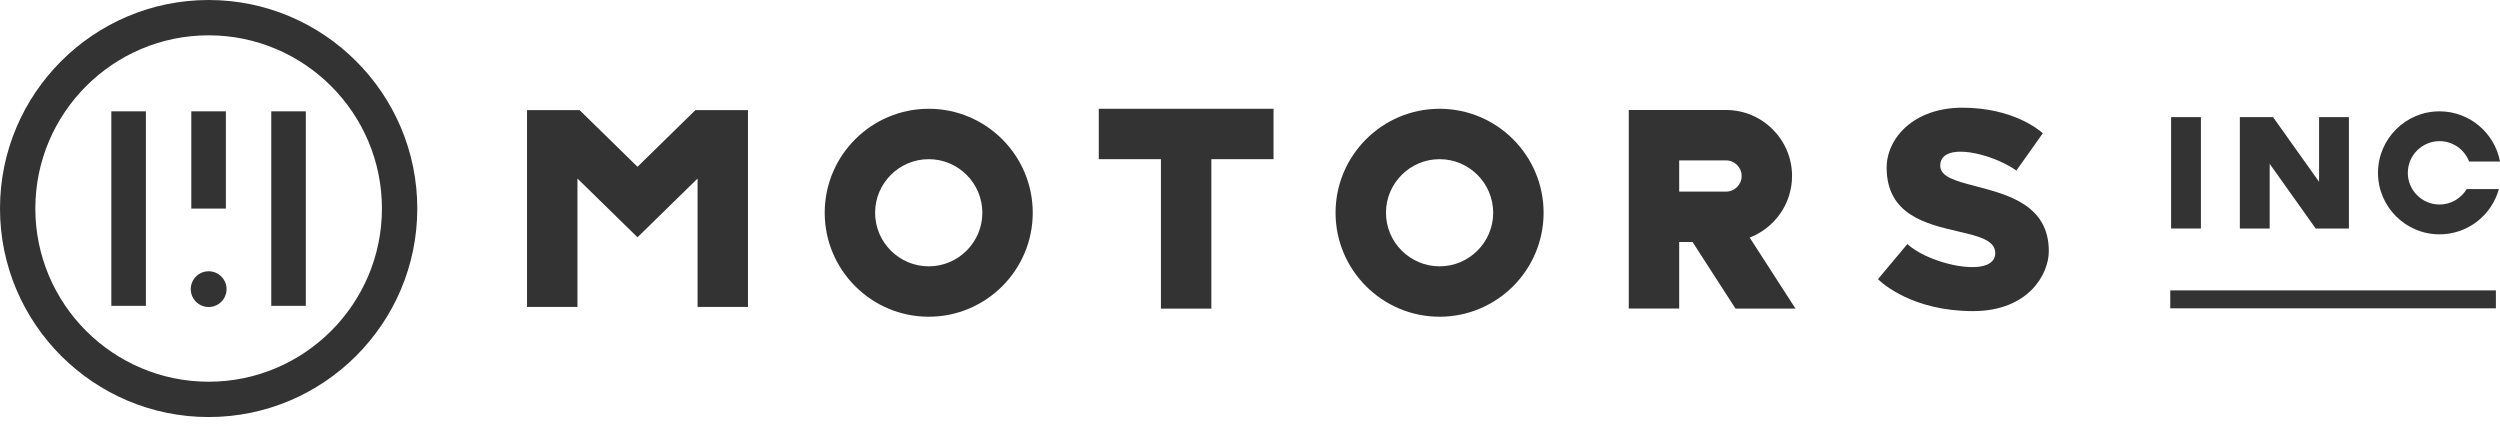
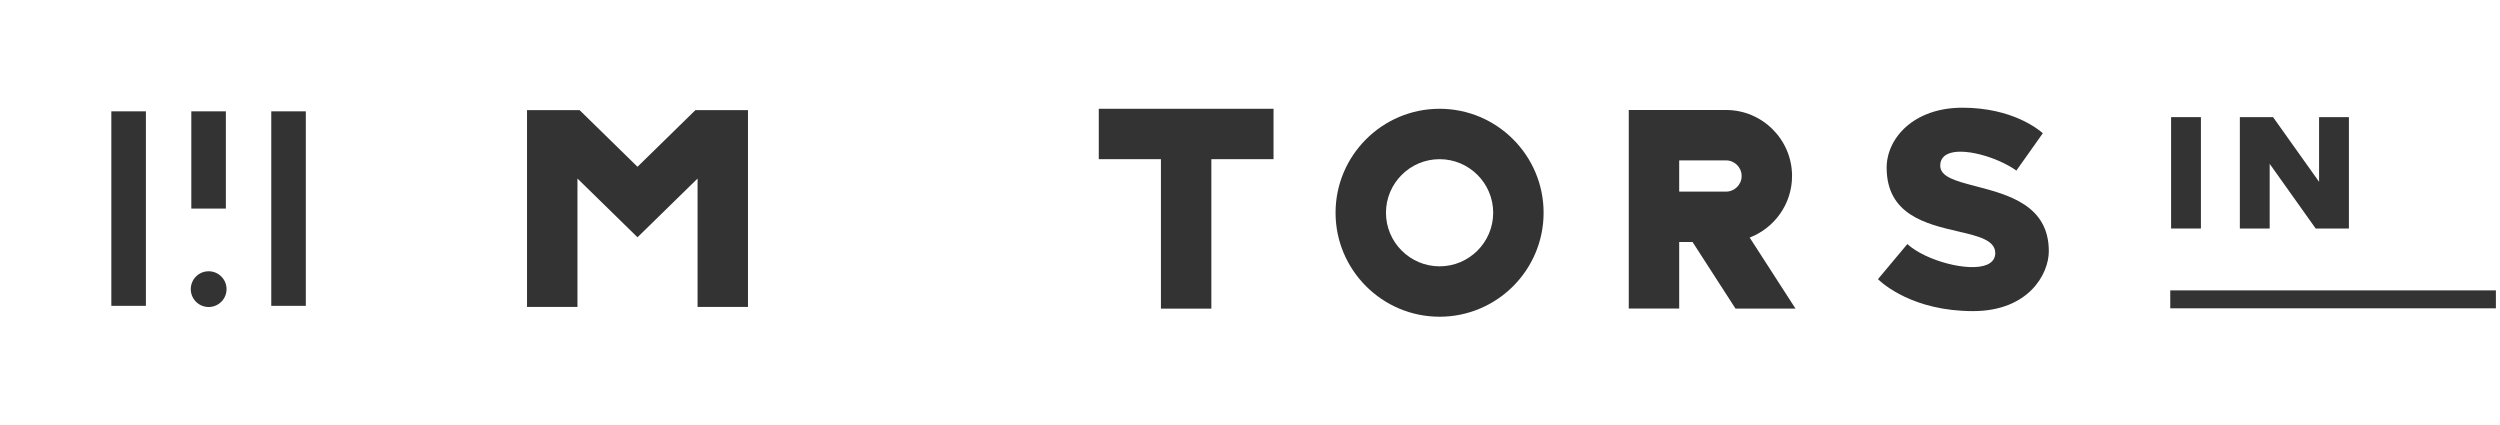
<svg xmlns="http://www.w3.org/2000/svg" width="247" height="42" viewBox="0 0 247 42" fill="none">
  <path fill-rule="evenodd" clip-rule="evenodd" d="M165.904 15.846V18.932H170.53C171.381 18.932 172.074 18.239 172.074 17.389C172.074 16.537 171.381 15.846 170.53 15.846H165.904ZM165.904 23.911V30.482H160.922V10.867H170.53C174.128 10.867 177.055 13.793 177.055 17.389C177.055 20.161 175.313 22.528 172.868 23.471L177.395 30.489H171.468L167.225 23.911H165.904Z" fill="#343333" />
  <path fill-rule="evenodd" clip-rule="evenodd" d="M68.707 10.88L62.985 16.477L57.264 10.88H52.07V30.326H57.053V17.64L62.985 23.443L68.92 17.64V30.326H73.9V10.88H68.707Z" fill="#343333" />
-   <path fill-rule="evenodd" clip-rule="evenodd" d="M91.758 15.727C88.837 15.727 86.461 18.102 86.461 21.02C86.461 23.938 88.837 26.313 91.758 26.313C94.679 26.313 97.055 23.938 97.055 21.02C97.055 18.102 94.679 15.727 91.758 15.727ZM91.758 31.293C86.091 31.293 81.481 26.684 81.481 21.02C81.481 15.355 86.091 10.747 91.758 10.747C97.424 10.747 102.035 15.355 102.035 21.02C102.035 26.684 97.424 31.293 91.758 31.293Z" fill="#343333" />
  <path fill-rule="evenodd" clip-rule="evenodd" d="M142.231 15.727C139.31 15.727 136.934 18.102 136.934 21.02C136.934 23.938 139.31 26.313 142.231 26.313C145.151 26.313 147.527 23.938 147.527 21.02C147.527 18.102 145.151 15.727 142.231 15.727ZM142.231 31.293C136.564 31.293 131.953 26.684 131.953 21.02C131.953 15.355 136.564 10.747 142.231 10.747C147.898 10.747 152.508 15.355 152.508 21.02C152.508 26.684 147.898 31.293 142.231 31.293Z" fill="#343333" />
  <path fill-rule="evenodd" clip-rule="evenodd" d="M125.824 10.747H108.559V15.726H114.7V30.492H119.682V15.726H125.824V10.747Z" fill="#343333" />
  <path fill-rule="evenodd" clip-rule="evenodd" d="M185.543 27.581C185.992 28.02 189.01 30.738 194.935 30.738C200.391 30.738 202.423 27.107 202.423 24.818C202.423 20.281 198.425 19.239 195.211 18.4C193.246 17.888 191.695 17.483 191.695 16.37C191.695 15.851 191.928 15.47 192.387 15.237C193.842 14.498 197.322 15.503 199.219 16.851L201.831 13.163C201.416 12.79 198.803 10.641 193.891 10.641C189.027 10.641 186.401 13.692 186.401 16.562C186.401 21.224 190.313 22.133 193.455 22.863C195.428 23.321 197.132 23.717 197.132 25.01C197.132 25.529 196.848 25.925 196.311 26.154C194.557 26.904 190.276 25.78 188.446 24.113L185.543 27.581Z" fill="#343333" />
  <path fill-rule="evenodd" clip-rule="evenodd" d="M214.504 22.577H217.451V11.572H214.504V22.577Z" fill="#343333" />
-   <path fill-rule="evenodd" clip-rule="evenodd" d="M243.712 18.679C243.163 19.592 242.166 20.207 241.026 20.207C239.298 20.207 237.892 18.803 237.892 17.077C237.892 15.351 239.298 13.945 241.026 13.945C242.358 13.945 243.496 14.784 243.949 15.96H247C246.474 13.142 243.996 11 241.026 11C237.673 11 234.945 13.726 234.945 17.077C234.945 20.427 237.673 23.153 241.026 23.153C243.822 23.153 246.183 21.255 246.888 18.679H243.712Z" fill="#343333" />
  <path fill-rule="evenodd" clip-rule="evenodd" d="M230.597 22.577H232.072V11.572H229.124V17.963L224.578 11.572H221.297V22.577H224.244V16.185L228.789 22.577H230.597Z" fill="#343333" />
  <path fill-rule="evenodd" clip-rule="evenodd" d="M214.422 30.462H246.594V28.69H214.422V30.462Z" fill="#343333" />
-   <path fill-rule="evenodd" clip-rule="evenodd" d="M20.614 3.49C11.173 3.49 3.491 11.166 3.491 20.602C3.491 30.037 11.173 37.714 20.614 37.714C30.054 37.714 37.735 30.037 37.735 20.602C37.735 11.166 30.054 3.49 20.614 3.49ZM20.614 41.204C9.248 41.204 0 31.963 0 20.602C0 9.242 9.248 0 20.614 0C31.979 0 41.228 9.242 41.228 20.602C41.228 31.963 31.979 41.204 20.614 41.204Z" fill="#343333" />
  <path fill-rule="evenodd" clip-rule="evenodd" d="M26.801 30.217H30.215V11H26.801V30.217Z" fill="#343333" />
  <path fill-rule="evenodd" clip-rule="evenodd" d="M18.902 20.607H22.316V11H18.902V20.607Z" fill="#343333" />
  <path fill-rule="evenodd" clip-rule="evenodd" d="M11 30.217H14.414V11H11V30.217Z" fill="#343333" />
  <path fill-rule="evenodd" clip-rule="evenodd" d="M22.383 28.567C22.383 29.542 21.591 30.333 20.615 30.333C19.64 30.333 18.848 29.542 18.848 28.567C18.848 27.592 19.64 26.801 20.615 26.801C21.591 26.801 22.383 27.592 22.383 28.567Z" fill="#343333" />
</svg>